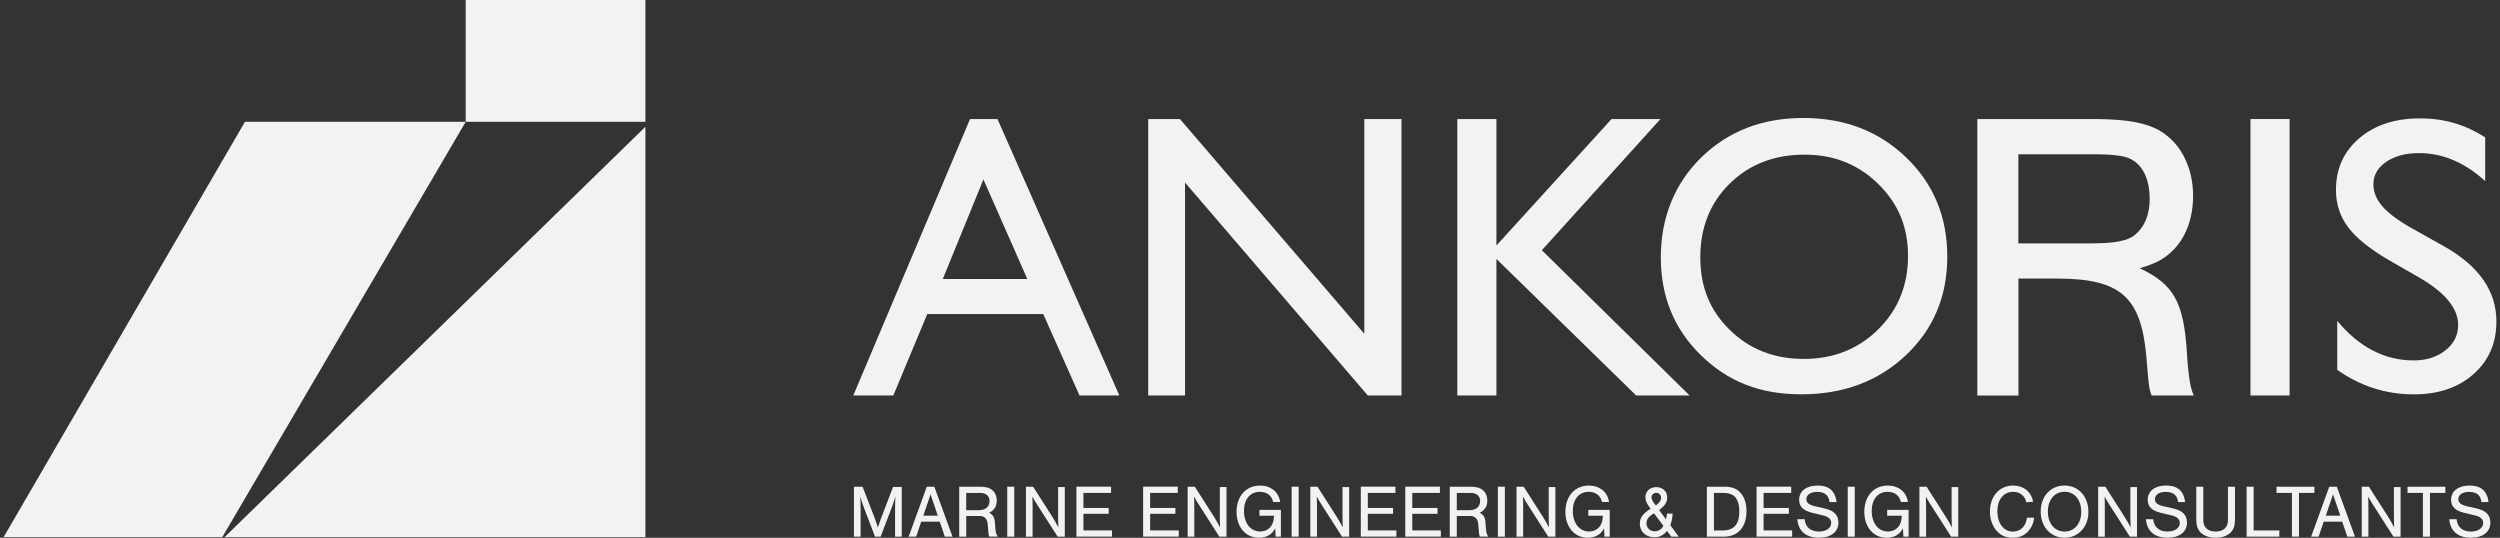
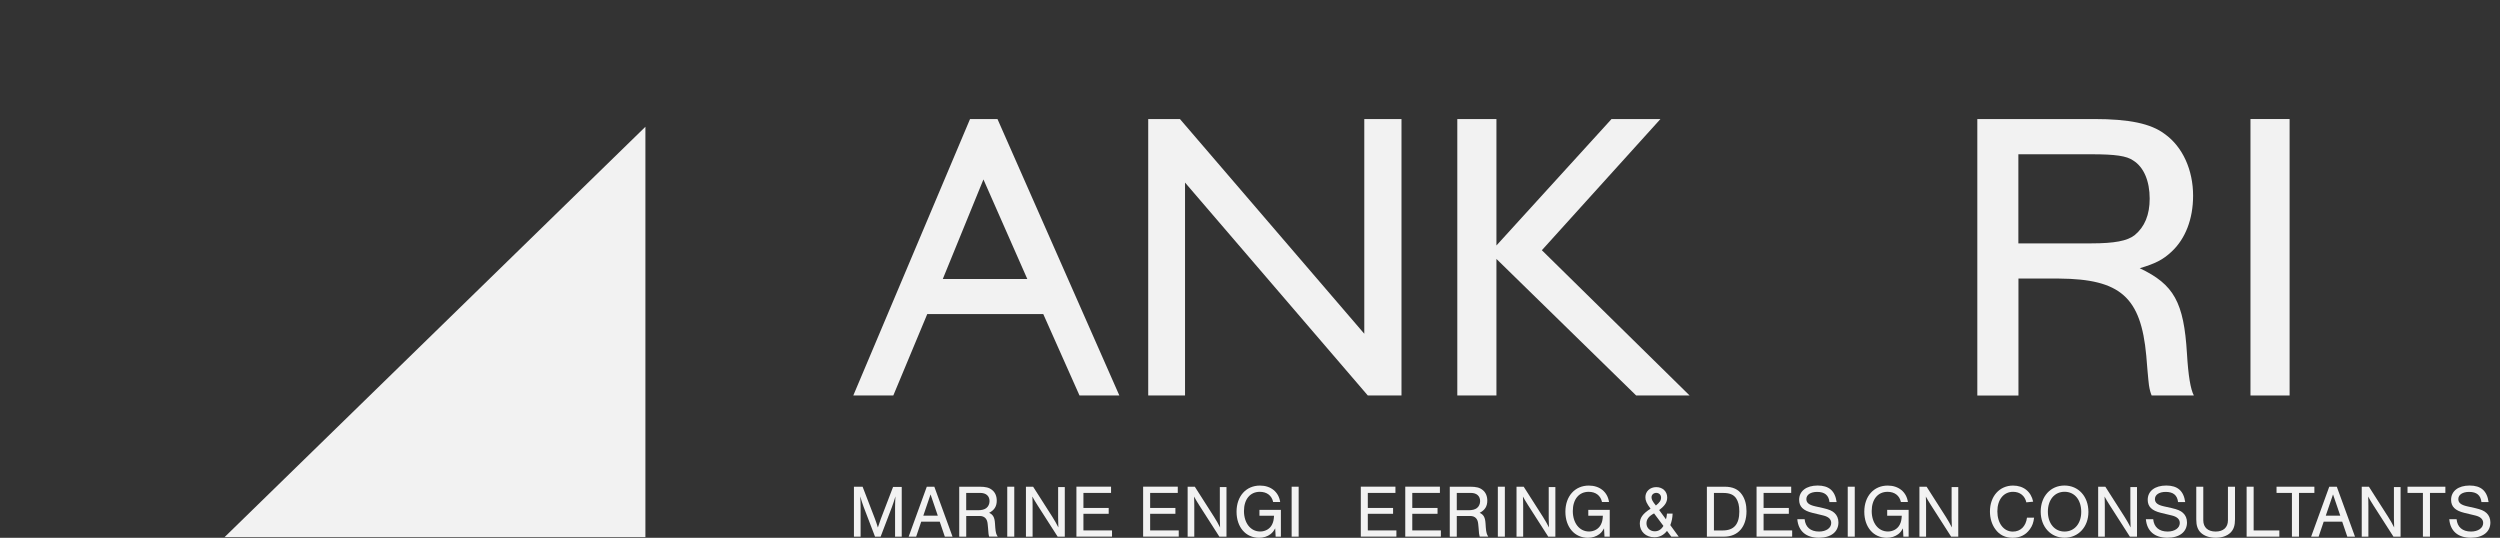
<svg xmlns="http://www.w3.org/2000/svg" width="344" height="74" viewBox="0 0 344 74" fill="none">
  <rect x="0" y="0" width="344" height="74" fill="#333333" stroke="none" />
  <g clip-path="url(#clip0_11_4)">
-     <path d="M64.082 16.758H33.706L0.5 73.905H30.589L64.082 16.758Z" fill="#F2F2F2" />
-     <path d="M88.808 0H64.082V16.758H88.808V0Z" fill="#F2F2F2" />
    <path d="M30.903 73.905H88.808V17.444L30.903 73.905Z" fill="#F2F2F2" />
    <path d="M133.489 16.379H137.252L154.023 54.419H148.539L143.552 43.212H127.592L122.919 54.419H117.413L133.478 16.379H133.489ZM141.357 38.392L135.321 24.691L129.727 38.392H141.357Z" fill="#F2F2F2" />
    <path d="M187.731 16.379H192.845V54.419H188.211L163.06 25.12V54.419H157.995V16.379H162.359L187.726 45.923V16.379H187.731Z" fill="#F2F2F2" />
    <path d="M221.748 16.379H228.479L212.16 34.431L232.49 54.419H225.136L205.909 35.63V54.419H200.525V16.379H205.909V33.778L221.748 16.379Z" fill="#F2F2F2" />
-     <path d="M248.146 16.234C253.812 16.234 258.529 18.047 262.297 21.673C266.065 25.299 267.946 29.846 267.946 35.312C267.946 40.779 266.043 45.304 262.242 48.885C258.441 52.467 253.647 54.257 247.86 54.257C242.072 54.257 237.731 52.467 234.051 48.885C230.371 45.304 228.528 40.813 228.528 35.419C228.528 30.024 230.382 25.299 234.089 21.673C237.797 18.047 242.481 16.234 248.146 16.234ZM248.356 21.277C244.158 21.277 240.715 22.605 238.012 25.26C235.309 27.915 233.963 31.302 233.963 35.424C233.963 39.547 235.314 42.749 238.028 45.404C240.737 48.06 244.13 49.387 248.202 49.387C252.273 49.387 255.705 48.032 258.441 45.326C261.177 42.62 262.545 39.251 262.545 35.218C262.545 31.184 261.177 27.988 258.441 25.305C255.705 22.627 252.345 21.282 248.362 21.282L248.356 21.277Z" fill="#F2F2F2" />
    <path d="M309.665 16.379H315.049V54.419H309.665V16.379Z" fill="#F2F2F2" />
-     <path d="M333.079 38.303L328.82 35.854C326.149 34.308 324.246 32.791 323.121 31.296C321.99 29.801 321.427 28.083 321.427 26.136C321.427 23.218 322.497 20.847 324.632 19.023C326.773 17.199 329.548 16.29 332.968 16.29C336.389 16.29 339.235 17.16 341.961 18.895V24.92C339.142 22.348 336.107 21.065 332.858 21.065C331.026 21.065 329.526 21.466 328.345 22.27C327.17 23.073 326.58 24.099 326.58 25.349C326.58 26.459 327.016 27.497 327.882 28.468C328.748 29.438 330.144 30.453 332.064 31.519L336.345 33.918C341.117 36.618 343.506 40.054 343.506 44.233C343.506 47.206 342.457 49.622 340.355 51.479C338.253 53.337 335.523 54.263 332.163 54.263C328.296 54.263 324.776 53.136 321.604 50.888V44.149C324.627 47.781 328.13 49.594 332.108 49.594C333.862 49.594 335.324 49.131 336.494 48.205C337.663 47.279 338.242 46.118 338.242 44.729C338.242 42.475 336.521 40.333 333.09 38.308L333.079 38.303Z" fill="#F2F2F2" />
    <path d="M277.733 54.425H272.079V16.379H288.138C292.999 16.379 295.956 17.004 297.859 18.432C300.342 20.2 301.77 23.397 301.77 26.928C301.77 30.124 300.717 32.858 298.813 34.626C297.6 35.764 296.54 36.278 294.427 36.908C299.128 39.134 300.502 41.583 300.926 48.657C301.103 51.661 301.419 53.582 301.875 54.419H296.066C295.906 54.017 295.801 53.677 295.696 52.991C295.641 52.651 295.592 51.965 295.487 50.882L295.327 48.941C294.587 40.897 291.785 38.392 283.339 38.331H277.739V54.414L277.733 54.425ZM287.769 33.488C290.935 33.488 292.734 33.148 293.738 32.35C295.112 31.212 295.796 29.555 295.796 27.329C295.796 24.936 295.001 22.995 293.523 22.08C292.623 21.455 291.095 21.227 287.763 21.227H277.728V33.488H287.763H287.769Z" fill="#F2F2F2" />
    <path d="M120.404 73.844L118.826 69.721C118.644 69.197 118.489 68.745 118.368 68.299C118.401 68.812 118.418 69.37 118.418 69.805V73.844H117.502V66.971H118.693L120.387 71.373C120.602 71.969 120.63 72.042 120.795 72.589C120.999 71.969 121.082 71.746 121.204 71.395L122.886 67.004H124.078V73.844H123.162V69.805C123.162 69.331 123.184 68.834 123.212 68.299C123.046 68.856 122.925 69.247 122.715 69.805L121.176 73.844H120.409H120.404Z" fill="#F2F2F2" />
    <path d="M126.759 71.785L126.064 73.844H125.032L127.526 66.971H128.563L131.068 73.844H130.008L129.308 71.785H126.748H126.759ZM128.044 68.031L127.046 70.96H129.043L128.044 68.031Z" fill="#F2F2F2" />
    <path d="M132.954 73.844H131.989V66.971H134.758C135.647 66.971 136.116 67.094 136.529 67.434C136.938 67.763 137.153 68.271 137.153 68.884C137.153 69.665 136.827 70.195 136.105 70.564C136.645 70.809 136.86 71.2 136.91 72.014L136.949 72.589C136.998 73.247 137.081 73.548 137.285 73.833H136.105C136.022 73.543 136.005 73.392 135.95 72.589L135.9 72.081C135.84 71.378 135.454 70.999 134.808 70.999H132.954V73.833V73.844ZM134.571 70.207C135.089 70.207 135.448 70.112 135.713 69.916C135.989 69.71 136.16 69.347 136.16 68.957C136.16 68.249 135.68 67.825 134.885 67.825H132.949V70.207H134.571Z" fill="#F2F2F2" />
    <path d="M139.564 73.844H138.598V66.971H139.564V73.844Z" fill="#F2F2F2" />
    <path d="M145.533 73.844L142.752 69.504C142.416 68.968 142.212 68.628 142.052 68.321C142.074 68.628 142.085 69.281 142.085 69.621V73.844H141.169V66.971H142.157L144.827 71.155C145.081 71.545 145.428 72.165 145.632 72.578C145.61 72.198 145.599 71.774 145.599 71.289V67.016H146.515V73.849H145.538L145.533 73.844Z" fill="#F2F2F2" />
    <path d="M152.881 67.825H149.08V69.894H152.556V70.698H149.08V72.985H153.014V73.838H148.115V66.965H152.881V67.819V67.825Z" fill="#F2F2F2" />
    <path d="M162.061 67.825H158.26V69.894H161.736V70.698H158.26V72.985H162.194V73.838H157.295V66.965H162.061V67.819V67.825Z" fill="#F2F2F2" />
-     <path d="M167.782 73.844L165.002 69.504C164.665 68.968 164.461 68.628 164.301 68.321C164.323 68.628 164.334 69.281 164.334 69.621V73.844H163.419V66.971H164.406L167.076 71.155C167.33 71.545 167.678 72.165 167.882 72.578C167.86 72.198 167.849 71.774 167.849 71.289V67.016H168.764V73.849H167.788L167.782 73.844Z" fill="#F2F2F2" />
+     <path d="M167.782 73.844L165.002 69.504C164.665 68.968 164.461 68.628 164.301 68.321C164.323 68.628 164.334 69.281 164.334 69.621V73.844H163.419V66.971H164.406L167.076 71.155C167.33 71.545 167.678 72.165 167.882 72.578C167.86 72.198 167.849 71.774 167.849 71.289V67.016H168.764V73.849H167.788L167.782 73.844" fill="#F2F2F2" />
    <path d="M176.251 70.156V73.844H175.528L175.467 72.7C175.236 73.113 175.081 73.297 174.816 73.504C174.397 73.822 173.851 74 173.25 74C171.413 74 170.149 72.538 170.149 70.413C170.149 68.287 171.451 66.815 173.371 66.815C174.872 66.815 175.947 67.691 176.152 69.074H175.186C174.993 68.187 174.32 67.674 173.349 67.674C172.014 67.674 171.17 68.706 171.17 70.324C171.17 71.942 172.058 73.135 173.404 73.135C174.127 73.135 174.761 72.756 175.043 72.159C175.214 71.819 175.274 71.512 175.307 70.965H173.299V70.162H176.256L176.251 70.156Z" fill="#F2F2F2" />
    <path d="M178.695 73.844H177.729V66.971H178.695V73.844Z" fill="#F2F2F2" />
-     <path d="M184.664 73.844L181.884 69.504C181.547 68.968 181.343 68.628 181.183 68.321C181.205 68.628 181.216 69.281 181.216 69.621V73.844H180.3V66.971H181.288L183.958 71.155C184.212 71.545 184.559 72.165 184.763 72.578C184.741 72.198 184.73 71.774 184.73 71.289V67.016H185.646V73.849H184.67L184.664 73.844Z" fill="#F2F2F2" />
    <path d="M192.012 67.825H188.211V69.894H191.687V70.698H188.211V72.985H192.145V73.838H187.246V66.965H192.012V67.819V67.825Z" fill="#F2F2F2" />
    <path d="M198.131 67.825H194.33V69.894H197.805V70.698H194.33V72.985H198.263V73.838H193.364V66.965H198.131V67.819V67.825Z" fill="#F2F2F2" />
    <path d="M200.453 73.844H199.488V66.971H202.257C203.145 66.971 203.614 67.094 204.028 67.434C204.436 67.763 204.652 68.271 204.652 68.884C204.652 69.665 204.326 70.195 203.603 70.564C204.144 70.809 204.359 71.2 204.409 72.014L204.447 72.589C204.497 73.247 204.58 73.548 204.784 73.833H203.603C203.521 73.543 203.504 73.392 203.449 72.589L203.399 72.081C203.339 71.378 202.952 70.999 202.307 70.999H200.453V73.833V73.844ZM202.075 70.207C202.594 70.207 202.952 70.112 203.217 69.916C203.493 69.71 203.664 69.347 203.664 68.957C203.664 68.249 203.184 67.825 202.39 67.825H200.453V70.207H202.075Z" fill="#F2F2F2" />
    <path d="M207.068 73.844H206.103V66.971H207.068V73.844Z" fill="#F2F2F2" />
    <path d="M213.037 73.844L210.257 69.504C209.92 68.968 209.716 68.628 209.556 68.321C209.578 68.628 209.589 69.281 209.589 69.621V73.844H208.673V66.971H209.661L212.331 71.155C212.585 71.545 212.932 72.165 213.137 72.578C213.115 72.198 213.104 71.774 213.104 71.289V67.016H214.019V73.849H213.043L213.037 73.844Z" fill="#F2F2F2" />
    <path d="M221.5 70.156V73.844H220.777L220.717 72.7C220.485 73.113 220.331 73.297 220.066 73.504C219.646 73.822 219.1 74 218.499 74C216.662 74 215.398 72.538 215.398 70.413C215.398 68.287 216.7 66.815 218.62 66.815C220.121 66.815 221.197 67.691 221.401 69.074H220.435C220.242 68.187 219.569 67.674 218.598 67.674C217.263 67.674 216.419 68.706 216.419 70.324C216.419 71.942 217.307 73.135 218.653 73.135C219.376 73.135 220.011 72.756 220.292 72.159C220.463 71.819 220.524 71.512 220.557 70.965H218.549V70.162H221.506L221.5 70.156Z" fill="#F2F2F2" />
    <path d="M230.151 70.67C230.129 71.266 230.04 71.702 229.836 72.26L230.989 73.844H229.969L229.378 73.052C228.909 73.648 228.347 73.927 227.624 73.927C226.482 73.927 225.638 73.147 225.638 72.064C225.638 71.25 226.035 70.692 227.116 69.995C226.576 69.275 226.405 68.89 226.405 68.416C226.405 67.612 227.039 67.027 227.9 67.027C228.76 67.027 229.406 67.601 229.406 68.449C229.406 69.108 229.102 69.582 228.297 70.179L229.235 71.456C229.307 71.272 229.334 71.055 229.378 70.675H230.151V70.67ZM227.602 70.642C226.879 71.021 226.554 71.456 226.554 72.014C226.554 72.644 227.045 73.107 227.696 73.107C228.187 73.107 228.595 72.862 228.887 72.365L227.602 70.647V70.642ZM228.562 68.466C228.562 68.098 228.275 67.819 227.9 67.819C227.525 67.819 227.249 68.087 227.249 68.427C227.249 68.728 227.403 69.013 227.85 69.559C228.369 69.147 228.562 68.851 228.562 68.466Z" fill="#F2F2F2" />
    <path d="M234.867 66.971H237.311C238.42 66.971 239.198 67.322 239.706 68.076C240.114 68.672 240.318 69.426 240.318 70.34C240.318 72.505 239.149 73.844 237.24 73.844H234.867V66.971ZM237.047 72.99C238.586 72.99 239.331 72.148 239.331 70.374C239.331 69.582 239.187 69.013 238.895 68.572C238.547 68.059 237.995 67.83 237.113 67.83H235.838V72.99H237.052H237.047Z" fill="#F2F2F2" />
    <path d="M246.469 67.825H242.668V69.894H246.144V70.698H242.668V72.985H246.602V73.838H241.703V66.965H246.469V67.819V67.825Z" fill="#F2F2F2" />
    <path d="M251.738 69.096C251.639 68.148 251.076 67.685 250.044 67.685C249.14 67.685 248.555 68.076 248.555 68.672C248.555 69.18 248.913 69.476 249.78 69.671L250.877 69.916C251.683 70.101 252.091 70.279 252.417 70.575C252.775 70.893 252.968 71.356 252.968 71.891C252.968 73.191 251.931 73.994 250.276 73.994C248.511 73.994 247.451 73.085 247.308 71.439H248.318C248.417 72.533 249.134 73.141 250.304 73.141C251.28 73.141 251.975 72.656 251.975 71.964C251.975 71.451 251.611 71.11 250.894 70.932L249.366 70.564C248.124 70.262 247.562 69.71 247.562 68.778C247.562 67.573 248.549 66.809 250.111 66.809C251.672 66.809 252.505 67.54 252.72 69.085H251.733L251.738 69.096Z" fill="#F2F2F2" />
    <path d="M255.214 73.844H254.248V66.971H255.214V73.844Z" fill="#F2F2F2" />
    <path d="M262.628 70.156V73.844H261.906L261.845 72.7C261.613 73.113 261.459 73.297 261.194 73.504C260.775 73.822 260.229 74 259.627 74C257.79 74 256.527 72.538 256.527 70.413C256.527 68.287 257.829 66.815 259.749 66.815C261.249 66.815 262.325 67.691 262.529 69.074H261.564C261.371 68.187 260.697 67.674 259.727 67.674C258.391 67.674 257.547 68.706 257.547 70.324C257.547 71.942 258.436 73.135 259.782 73.135C260.504 73.135 261.139 72.756 261.42 72.159C261.591 71.819 261.652 71.512 261.685 70.965H259.677V70.162H262.634L262.628 70.156Z" fill="#F2F2F2" />
    <path d="M268.476 73.844L265.696 69.504C265.359 68.968 265.155 68.628 264.995 68.321C265.017 68.628 265.028 69.281 265.028 69.621V73.844H264.112V66.971H265.1L267.77 71.155C268.024 71.545 268.371 72.165 268.576 72.578C268.554 72.198 268.542 71.774 268.542 71.289V67.016H269.458V73.849H268.482L268.476 73.844Z" fill="#F2F2F2" />
    <path d="M278.826 69.124C278.622 68.215 277.938 67.674 277 67.674C275.698 67.674 274.837 68.745 274.837 70.363C274.837 71.981 275.692 73.147 276.967 73.147C278.026 73.147 278.76 72.427 278.914 71.228H279.891C279.808 71.908 279.659 72.338 279.311 72.823C278.749 73.604 277.965 74 276.945 74C275.924 74 275.13 73.609 274.561 72.823C274.07 72.153 273.817 71.317 273.817 70.379C273.817 68.287 275.13 66.815 276.994 66.815C278.44 66.815 279.471 67.64 279.764 69.029L278.815 69.124H278.826Z" fill="#F2F2F2" />
    <path d="M287.366 70.452C287.366 72.505 285.981 73.994 284.083 73.994C282.186 73.994 280.801 72.499 280.801 70.396C280.801 68.293 282.164 66.809 284.072 66.809C285.981 66.809 287.366 68.293 287.366 70.446V70.452ZM281.788 70.402C281.788 72.031 282.715 73.141 284.083 73.141C285.452 73.141 286.378 72.031 286.378 70.441C286.378 68.773 285.463 67.668 284.083 67.668C282.704 67.668 281.788 68.778 281.788 70.396V70.402Z" fill="#F2F2F2" />
    <path d="M293.07 73.844L290.29 69.504C289.953 68.968 289.749 68.628 289.589 68.321C289.611 68.628 289.622 69.281 289.622 69.621V73.844H288.707V66.971H289.694L292.364 71.155C292.618 71.545 292.966 72.165 293.17 72.578C293.148 72.198 293.137 71.774 293.137 71.289V67.016H294.052V73.849H293.076L293.07 73.844Z" fill="#F2F2F2" />
    <path d="M299.702 69.096C299.602 68.148 299.04 67.685 298.008 67.685C297.103 67.685 296.518 68.076 296.518 68.672C296.518 69.18 296.877 69.476 297.743 69.671L298.841 69.916C299.646 70.101 300.055 70.279 300.38 70.575C300.739 70.893 300.932 71.356 300.932 71.891C300.932 73.191 299.895 73.994 298.24 73.994C296.474 73.994 295.415 73.085 295.272 71.439H296.281C296.381 72.533 297.098 73.141 298.267 73.141C299.244 73.141 299.939 72.656 299.939 71.964C299.939 71.451 299.575 71.11 298.858 70.932L297.329 70.564C296.088 70.262 295.525 69.71 295.525 68.778C295.525 67.573 296.513 66.809 298.074 66.809C299.635 66.809 300.468 67.54 300.684 69.085H299.696L299.702 69.096Z" fill="#F2F2F2" />
    <path d="M307.536 66.971V71.462C307.536 72.304 307.354 72.851 306.934 73.275C306.454 73.749 305.743 73.994 304.876 73.994C304.01 73.994 303.288 73.749 302.808 73.275C302.388 72.851 302.206 72.304 302.206 71.462V66.971H303.172V71.596C303.172 72.566 303.806 73.141 304.871 73.141C305.936 73.141 306.565 72.566 306.565 71.596V66.971H307.53H307.536Z" fill="#F2F2F2" />
    <path d="M310.101 72.99H313.637V73.844H309.135V66.971H310.101V72.99Z" fill="#F2F2F2" />
    <path d="M316.335 73.844H315.37V67.825H313.251V66.971H318.459V67.825H316.341V73.844H316.335Z" fill="#F2F2F2" />
    <path d="M319.739 71.785L319.044 73.844H318.012L320.506 66.971H321.543L324.048 73.844H322.988L322.288 71.785H319.728H319.739ZM321.024 68.031L320.026 70.96H322.023L321.024 68.031Z" fill="#F2F2F2" />
    <path d="M329.338 73.844L326.558 69.504C326.221 68.968 326.017 68.628 325.857 68.321C325.879 68.628 325.89 69.281 325.89 69.621V73.844H324.974V66.971H325.962L328.632 71.155C328.886 71.545 329.233 72.165 329.437 72.578C329.415 72.198 329.404 71.774 329.404 71.289V67.016H330.32V73.849H329.344L329.338 73.844Z" fill="#F2F2F2" />
    <path d="M334.359 73.844H333.393V67.825H331.275V66.971H336.483V67.825H334.364V73.844H334.359Z" fill="#F2F2F2" />
    <path d="M341.448 69.096C341.348 68.148 340.786 67.685 339.754 67.685C338.849 67.685 338.265 68.076 338.265 68.672C338.265 69.18 338.623 69.476 339.489 69.671L340.587 69.916C341.393 70.101 341.801 70.279 342.126 70.575C342.485 70.893 342.678 71.356 342.678 71.891C342.678 73.191 341.641 73.994 339.986 73.994C338.22 73.994 337.161 73.085 337.018 71.439H338.027C338.127 72.533 338.844 73.141 340.013 73.141C340.99 73.141 341.685 72.656 341.685 71.964C341.685 71.451 341.321 71.11 340.604 70.932L339.076 70.564C337.834 70.262 337.271 69.71 337.271 68.778C337.271 67.573 338.259 66.809 339.82 66.809C341.382 66.809 342.215 67.54 342.43 69.085H341.442L341.448 69.096Z" fill="#F2F2F2" />
  </g>
  <defs>
    <clipPath id="clip0_11_4">
      <rect width="343" height="74" fill="white" transform="translate(0.5)" />
    </clipPath>
  </defs>
</svg>